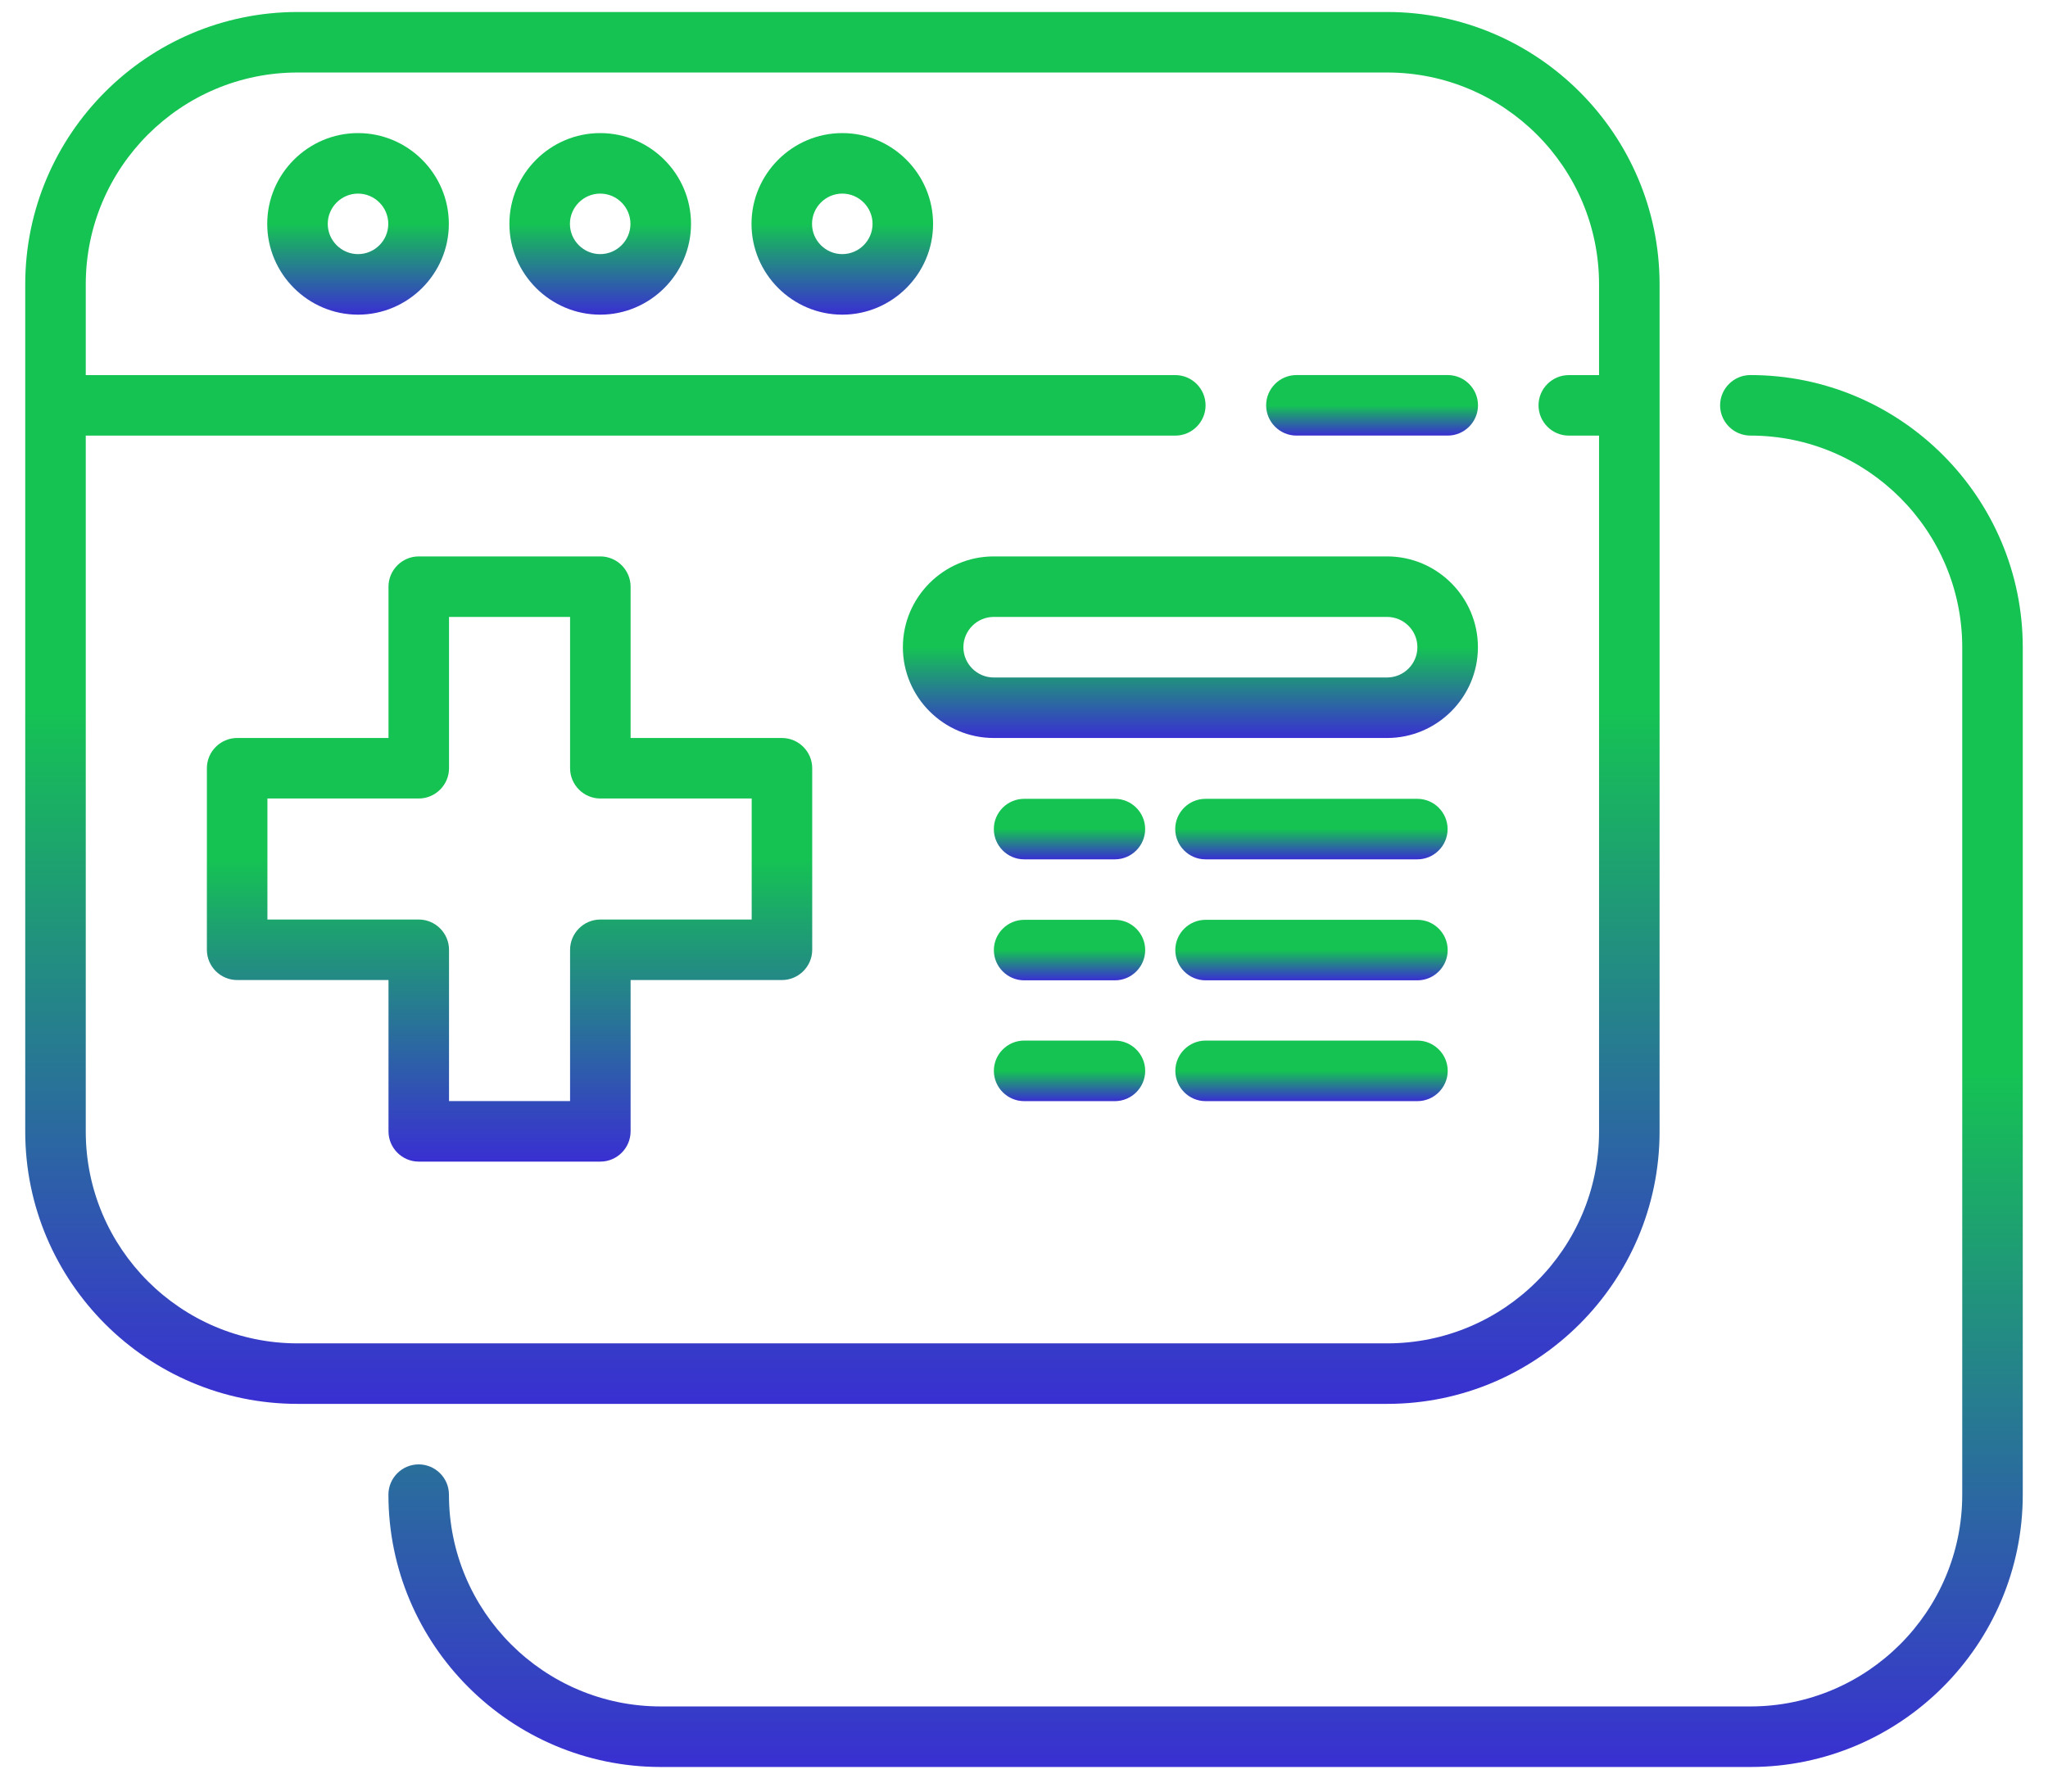
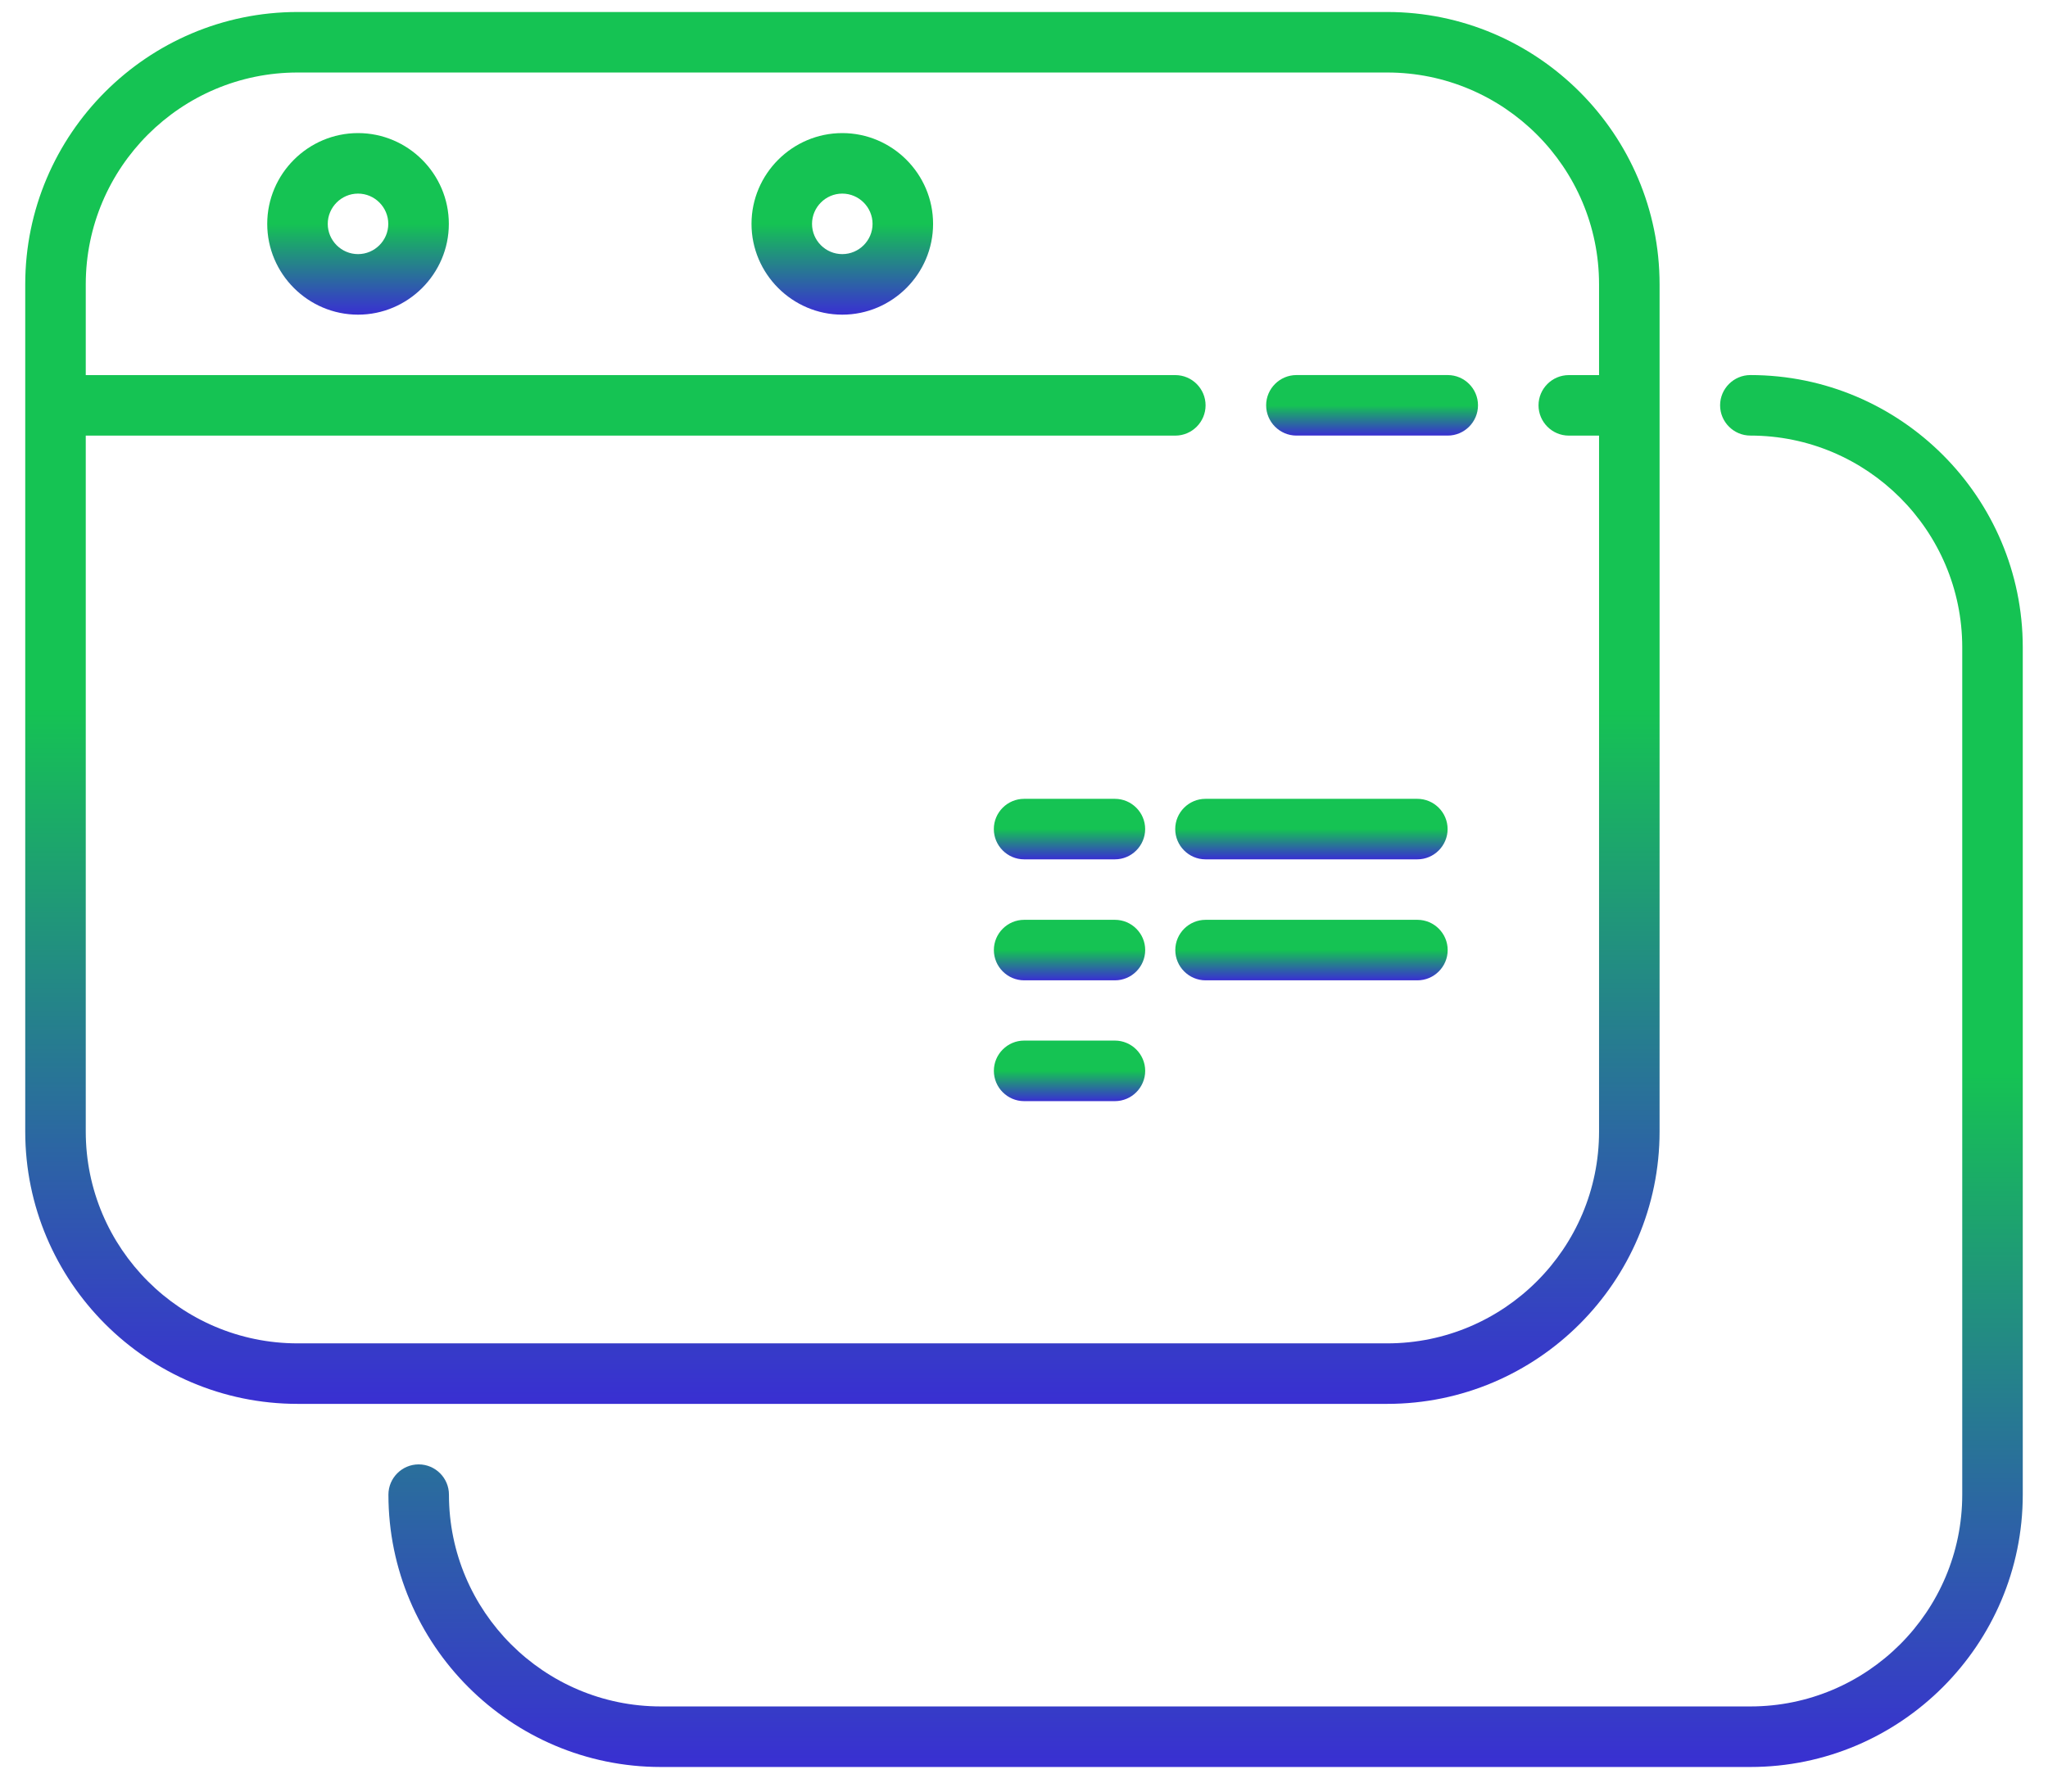
<svg xmlns="http://www.w3.org/2000/svg" width="56" height="49" viewBox="0 0 56 49" fill="none">
  <path fill-rule="evenodd" clip-rule="evenodd" d="M45.379 30.948V7.776C45.379 3.671 42.036 0.328 37.931 0.328H8.138C4.033 0.328 0.69 3.671 0.69 7.776V30.948C0.69 35.053 4.033 38.396 8.138 38.396H37.931C42.036 38.396 45.379 35.053 45.379 30.948ZM2.345 30.948V11.914H32.138C32.593 11.914 32.965 11.541 32.965 11.086C32.965 10.631 32.593 10.259 32.138 10.259H2.345V7.776C2.345 4.581 4.944 1.983 8.138 1.983H37.931C41.126 1.983 43.724 4.581 43.724 7.776V10.259H42.897C42.441 10.259 42.069 10.631 42.069 11.086C42.069 11.541 42.441 11.914 42.897 11.914H43.724V30.948C43.724 34.143 41.126 36.741 37.931 36.741H8.138C4.944 36.741 2.345 34.143 2.345 30.948Z" fill="url(#paint0_linear_763_2104)" />
  <path fill-rule="evenodd" clip-rule="evenodd" d="M47.862 10.258C47.407 10.258 47.034 10.63 47.034 11.085C47.034 11.541 47.407 11.913 47.862 11.913C51.056 11.913 53.655 14.512 53.655 17.706V40.878C53.655 44.073 51.056 46.671 47.862 46.671H18.069C14.875 46.671 12.276 44.073 12.276 40.878C12.276 40.423 11.904 40.051 11.448 40.051C10.993 40.051 10.621 40.423 10.621 40.878C10.621 44.983 13.964 48.327 18.069 48.327H47.862C51.967 48.327 55.31 44.983 55.31 40.878V17.706C55.31 13.601 51.967 10.258 47.862 10.258Z" fill="url(#paint1_linear_763_2104)" />
  <path fill-rule="evenodd" clip-rule="evenodd" d="M35.449 11.913H39.587C40.042 11.913 40.414 11.54 40.414 11.085C40.414 10.63 40.042 10.258 39.587 10.258H35.449C34.994 10.258 34.621 10.63 34.621 11.085C34.621 11.54 34.994 11.913 35.449 11.913Z" fill="url(#paint2_linear_763_2104)" />
  <path fill-rule="evenodd" clip-rule="evenodd" d="M9.79 3.64C8.424 3.64 7.307 4.757 7.307 6.123C7.307 7.488 8.424 8.606 9.79 8.606C11.155 8.606 12.273 7.488 12.273 6.123C12.273 4.757 11.155 3.64 9.79 3.64ZM9.79 6.95C9.335 6.95 8.962 6.578 8.962 6.123C8.962 5.668 9.335 5.295 9.79 5.295C10.245 5.295 10.617 5.668 10.617 6.123C10.617 6.578 10.245 6.95 9.79 6.95Z" fill="url(#paint3_linear_763_2104)" />
-   <path fill-rule="evenodd" clip-rule="evenodd" d="M16.412 3.64C15.046 3.64 13.929 4.757 13.929 6.123C13.929 7.488 15.046 8.606 16.412 8.606C17.777 8.606 18.895 7.488 18.895 6.123C18.895 4.757 17.777 3.64 16.412 3.64ZM16.412 6.95C15.957 6.95 15.584 6.578 15.584 6.123C15.584 5.668 15.957 5.295 16.412 5.295C16.867 5.295 17.239 5.668 17.239 6.123C17.239 6.578 16.867 6.95 16.412 6.95Z" fill="url(#paint4_linear_763_2104)" />
  <path fill-rule="evenodd" clip-rule="evenodd" d="M23.031 3.64C21.666 3.64 20.549 4.757 20.549 6.123C20.549 7.488 21.666 8.606 23.031 8.606C24.397 8.606 25.514 7.488 25.514 6.123C25.514 4.757 24.397 3.64 23.031 3.64ZM23.031 6.95C22.576 6.95 22.204 6.578 22.204 6.123C22.204 5.668 22.576 5.295 23.031 5.295C23.486 5.295 23.859 5.668 23.859 6.123C23.859 6.578 23.486 6.95 23.031 6.95Z" fill="url(#paint5_linear_763_2104)" />
-   <path fill-rule="evenodd" clip-rule="evenodd" d="M21.381 20.184H17.243V16.046C17.243 15.591 16.871 15.218 16.416 15.218H11.45C10.995 15.218 10.623 15.591 10.623 16.046V20.184H6.485C6.03 20.184 5.657 20.556 5.657 21.011V25.977C5.657 26.432 6.03 26.804 6.485 26.804H10.623V30.942C10.623 31.397 10.995 31.77 11.45 31.77H16.416C16.871 31.77 17.243 31.397 17.243 30.942V26.804H21.381C21.836 26.804 22.209 26.432 22.209 25.977V21.011C22.209 20.556 21.836 20.184 21.381 20.184ZM20.554 25.149H16.416C15.961 25.149 15.588 25.522 15.588 25.977V30.115H12.278V25.977C12.278 25.522 11.905 25.149 11.45 25.149H7.312V21.839H11.45C11.905 21.839 12.278 21.466 12.278 21.011V16.873H15.588V21.011C15.588 21.466 15.961 21.839 16.416 21.839H20.554V25.149Z" fill="url(#paint6_linear_763_2104)" />
-   <path fill-rule="evenodd" clip-rule="evenodd" d="M37.929 20.184C39.295 20.184 40.412 19.067 40.412 17.701C40.412 16.335 39.295 15.218 37.929 15.218H27.171C25.805 15.218 24.688 16.335 24.688 17.701C24.688 19.067 25.805 20.184 27.171 20.184H37.929ZM26.343 17.701C26.343 17.246 26.716 16.873 27.171 16.873H37.929C38.385 16.873 38.757 17.246 38.757 17.701C38.757 18.156 38.385 18.529 37.929 18.529H27.171C26.716 18.529 26.343 18.156 26.343 17.701Z" fill="url(#paint7_linear_763_2104)" />
  <path fill-rule="evenodd" clip-rule="evenodd" d="M38.755 21.848H32.962C32.507 21.848 32.135 22.22 32.135 22.675C32.135 23.13 32.507 23.503 32.962 23.503H38.755C39.211 23.503 39.583 23.13 39.583 22.675C39.583 22.22 39.211 21.848 38.755 21.848Z" fill="url(#paint8_linear_763_2104)" />
  <path fill-rule="evenodd" clip-rule="evenodd" d="M30.485 21.848H28.003C27.547 21.848 27.175 22.22 27.175 22.675C27.175 23.13 27.547 23.503 28.003 23.503H30.485C30.941 23.503 31.313 23.13 31.313 22.675C31.313 22.22 30.941 21.848 30.485 21.848Z" fill="url(#paint9_linear_763_2104)" />
  <path fill-rule="evenodd" clip-rule="evenodd" d="M38.758 25.157H32.965C32.51 25.157 32.137 25.529 32.137 25.984C32.137 26.439 32.51 26.812 32.965 26.812H38.758C39.213 26.812 39.585 26.439 39.585 25.984C39.585 25.529 39.213 25.157 38.758 25.157Z" fill="url(#paint10_linear_763_2104)" />
  <path fill-rule="evenodd" clip-rule="evenodd" d="M30.487 25.157H28.004C27.549 25.157 27.176 25.529 27.176 25.984C27.176 26.439 27.549 26.812 28.004 26.812H30.487C30.942 26.812 31.314 26.439 31.314 25.984C31.314 25.529 30.942 25.157 30.487 25.157Z" fill="url(#paint11_linear_763_2104)" />
-   <path fill-rule="evenodd" clip-rule="evenodd" d="M39.586 29.288C39.586 28.833 39.213 28.46 38.758 28.46H32.965C32.51 28.46 32.138 28.833 32.138 29.288C32.138 29.743 32.51 30.116 32.965 30.116H38.758C39.213 30.116 39.586 29.743 39.586 29.288Z" fill="url(#paint12_linear_763_2104)" />
  <path fill-rule="evenodd" clip-rule="evenodd" d="M30.486 28.46H28.003C27.548 28.46 27.176 28.833 27.176 29.288C27.176 29.743 27.548 30.116 28.003 30.116H30.486C30.941 30.116 31.314 29.743 31.314 29.288C31.314 28.833 30.941 28.46 30.486 28.46Z" fill="url(#paint13_linear_763_2104)" />
  <defs>
    <linearGradient id="paint0_linear_763_2104" x1="0.69" y1="0.328" x2="0.69" y2="38.396" gradientUnits="userSpaceOnUse">
      <stop stop-color="#15C353" />
      <stop offset="0.5" stop-color="#15C353" />
      <stop offset="1" stop-color="#392FD2" />
    </linearGradient>
    <linearGradient id="paint1_linear_763_2104" x1="10.621" y1="10.258" x2="10.621" y2="48.327" gradientUnits="userSpaceOnUse">
      <stop stop-color="#15C353" />
      <stop offset="0.5" stop-color="#15C353" />
      <stop offset="1" stop-color="#392FD2" />
    </linearGradient>
    <linearGradient id="paint2_linear_763_2104" x1="34.621" y1="10.258" x2="34.621" y2="11.913" gradientUnits="userSpaceOnUse">
      <stop stop-color="#15C353" />
      <stop offset="0.5" stop-color="#15C353" />
      <stop offset="1" stop-color="#392FD2" />
    </linearGradient>
    <linearGradient id="paint3_linear_763_2104" x1="7.307" y1="3.64" x2="7.307" y2="8.606" gradientUnits="userSpaceOnUse">
      <stop stop-color="#15C353" />
      <stop offset="0.5" stop-color="#15C353" />
      <stop offset="1" stop-color="#392FD2" />
    </linearGradient>
    <linearGradient id="paint4_linear_763_2104" x1="13.929" y1="3.64" x2="13.929" y2="8.606" gradientUnits="userSpaceOnUse">
      <stop stop-color="#15C353" />
      <stop offset="0.5" stop-color="#15C353" />
      <stop offset="1" stop-color="#392FD2" />
    </linearGradient>
    <linearGradient id="paint5_linear_763_2104" x1="20.549" y1="3.64" x2="20.549" y2="8.606" gradientUnits="userSpaceOnUse">
      <stop stop-color="#15C353" />
      <stop offset="0.5" stop-color="#15C353" />
      <stop offset="1" stop-color="#392FD2" />
    </linearGradient>
    <linearGradient id="paint6_linear_763_2104" x1="5.657" y1="15.218" x2="5.657" y2="31.77" gradientUnits="userSpaceOnUse">
      <stop stop-color="#15C353" />
      <stop offset="0.5" stop-color="#15C353" />
      <stop offset="1" stop-color="#392FD2" />
    </linearGradient>
    <linearGradient id="paint7_linear_763_2104" x1="24.688" y1="15.218" x2="24.688" y2="20.184" gradientUnits="userSpaceOnUse">
      <stop stop-color="#15C353" />
      <stop offset="0.5" stop-color="#15C353" />
      <stop offset="1" stop-color="#392FD2" />
    </linearGradient>
    <linearGradient id="paint8_linear_763_2104" x1="32.135" y1="21.848" x2="32.135" y2="23.503" gradientUnits="userSpaceOnUse">
      <stop stop-color="#15C353" />
      <stop offset="0.5" stop-color="#15C353" />
      <stop offset="1" stop-color="#392FD2" />
    </linearGradient>
    <linearGradient id="paint9_linear_763_2104" x1="27.175" y1="21.848" x2="27.175" y2="23.503" gradientUnits="userSpaceOnUse">
      <stop stop-color="#15C353" />
      <stop offset="0.5" stop-color="#15C353" />
      <stop offset="1" stop-color="#392FD2" />
    </linearGradient>
    <linearGradient id="paint10_linear_763_2104" x1="32.137" y1="25.157" x2="32.137" y2="26.812" gradientUnits="userSpaceOnUse">
      <stop stop-color="#15C353" />
      <stop offset="0.5" stop-color="#15C353" />
      <stop offset="1" stop-color="#392FD2" />
    </linearGradient>
    <linearGradient id="paint11_linear_763_2104" x1="27.176" y1="25.157" x2="27.176" y2="26.812" gradientUnits="userSpaceOnUse">
      <stop stop-color="#15C353" />
      <stop offset="0.5" stop-color="#15C353" />
      <stop offset="1" stop-color="#392FD2" />
    </linearGradient>
    <linearGradient id="paint12_linear_763_2104" x1="32.138" y1="28.46" x2="32.138" y2="30.116" gradientUnits="userSpaceOnUse">
      <stop stop-color="#15C353" />
      <stop offset="0.5" stop-color="#15C353" />
      <stop offset="1" stop-color="#392FD2" />
    </linearGradient>
    <linearGradient id="paint13_linear_763_2104" x1="27.176" y1="28.46" x2="27.176" y2="30.116" gradientUnits="userSpaceOnUse">
      <stop stop-color="#15C353" />
      <stop offset="0.5" stop-color="#15C353" />
      <stop offset="1" stop-color="#392FD2" />
    </linearGradient>
  </defs>
</svg>